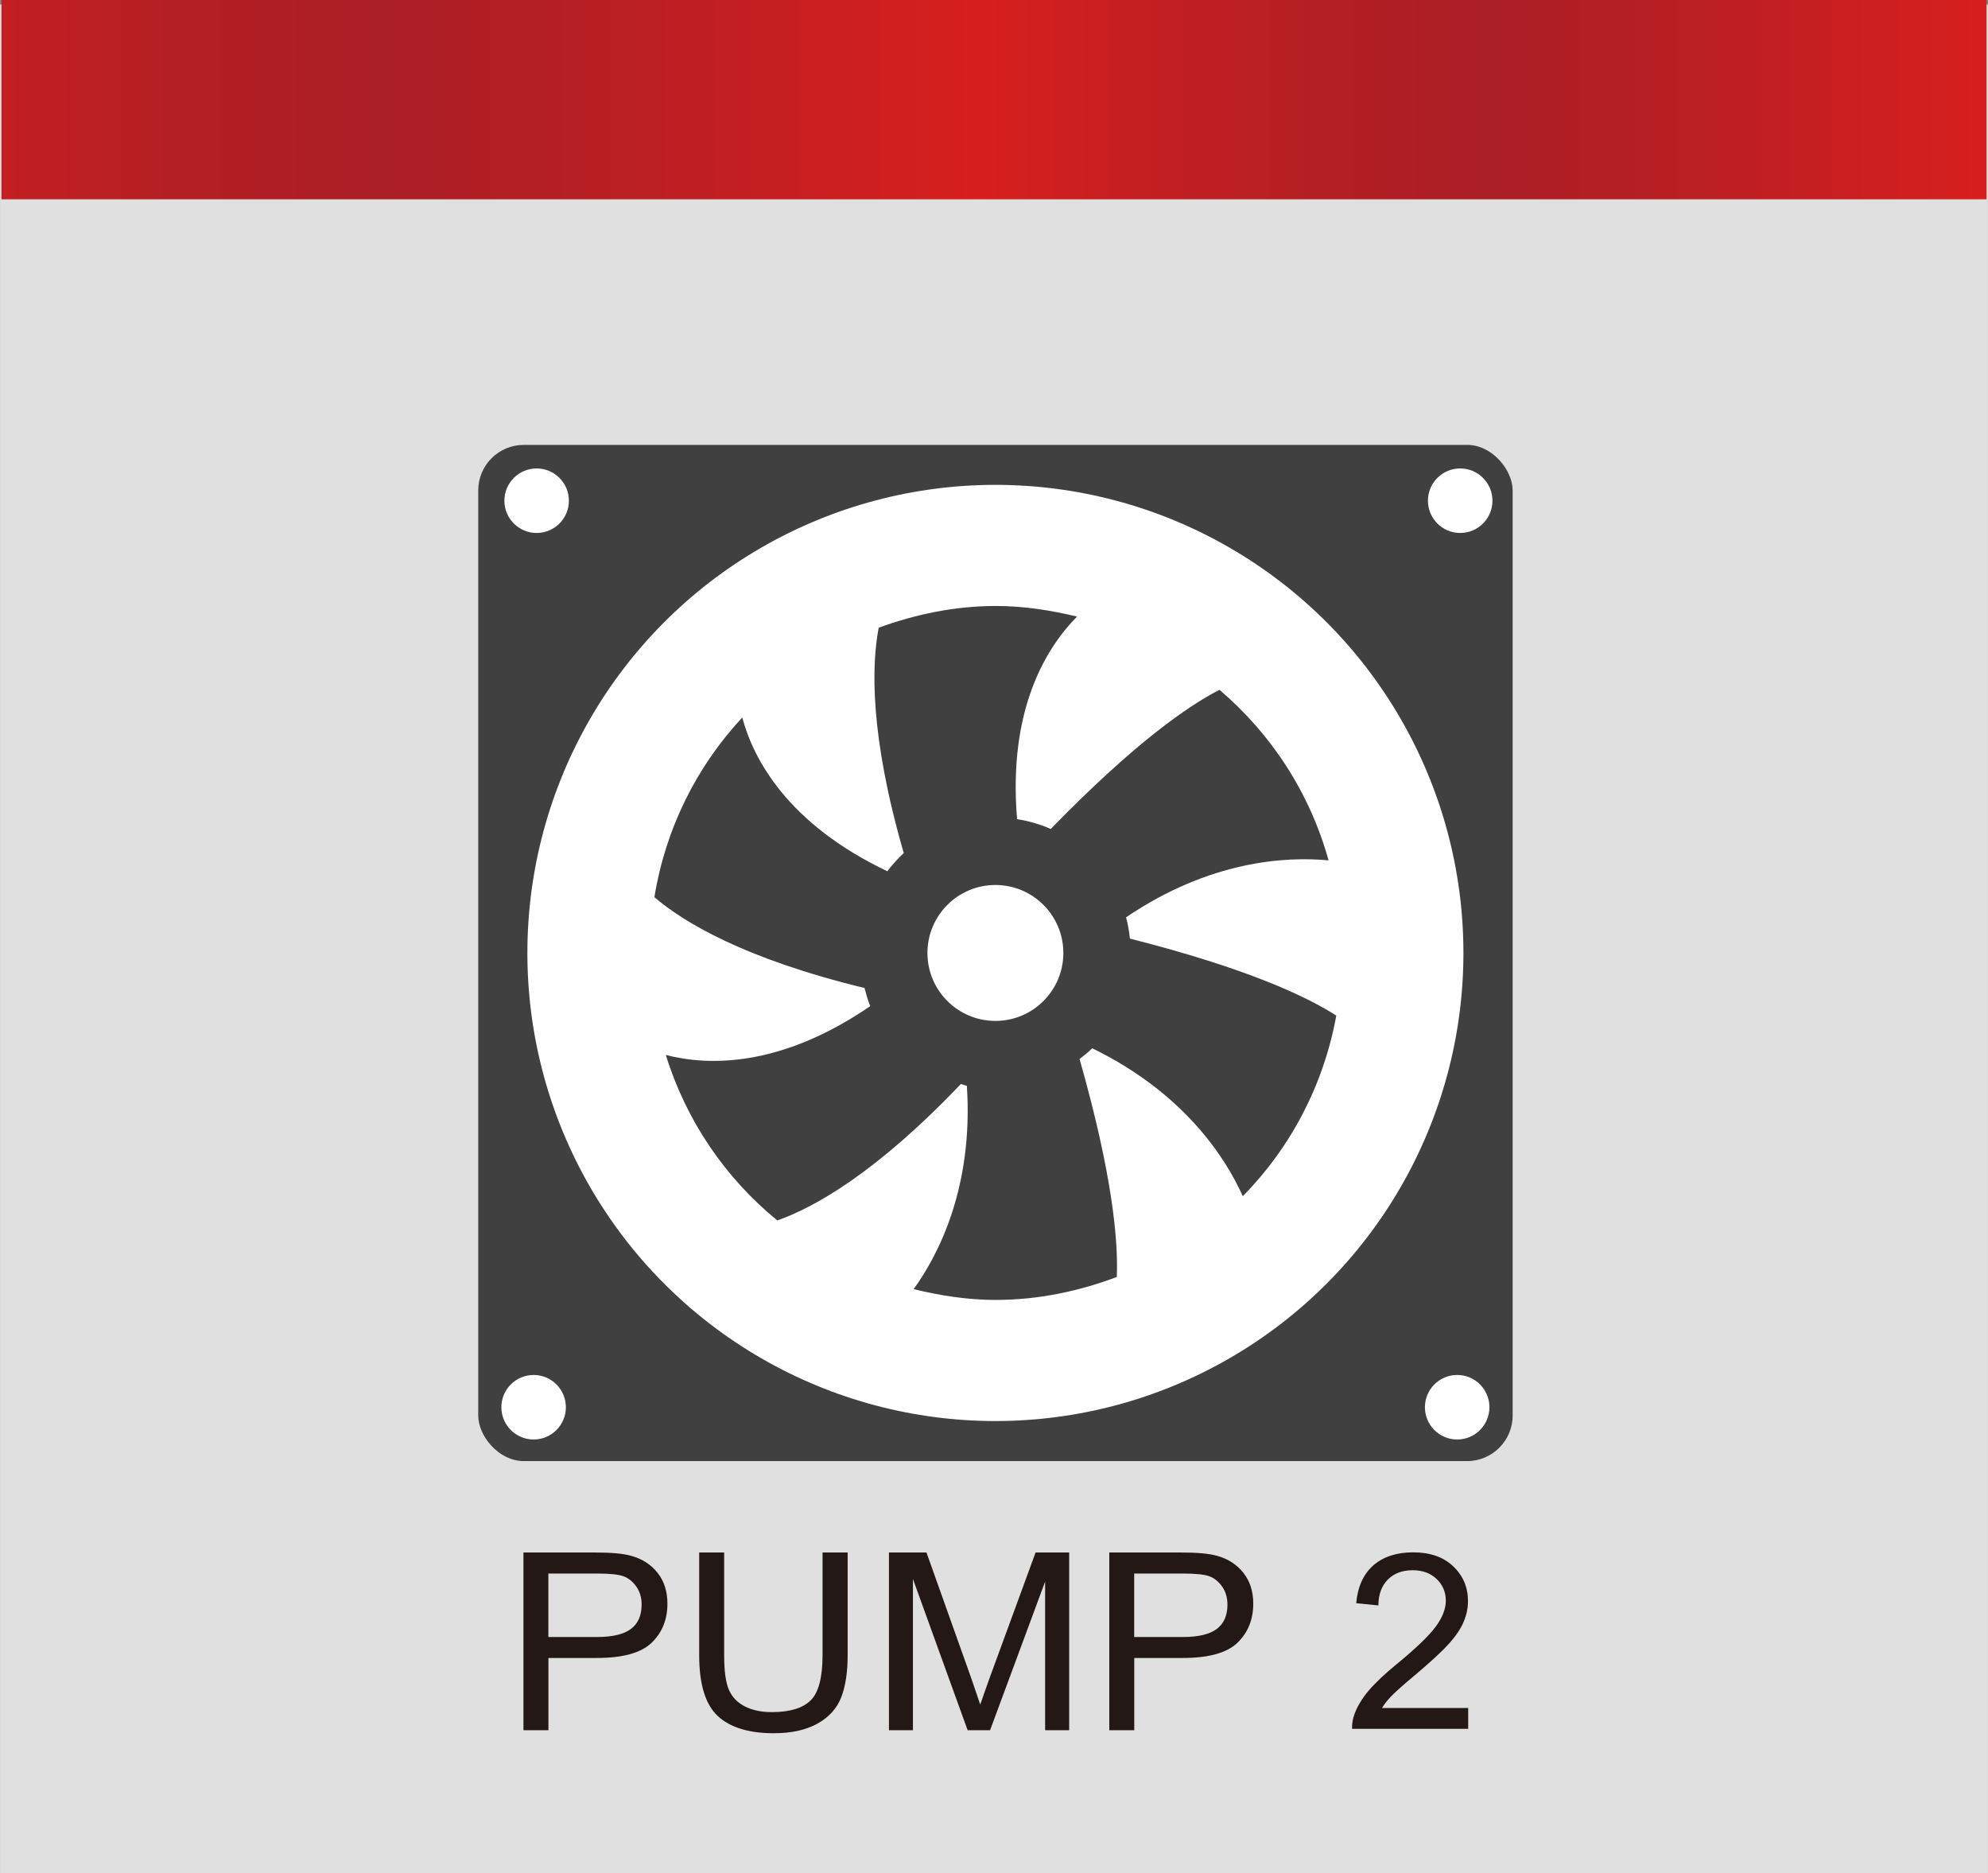
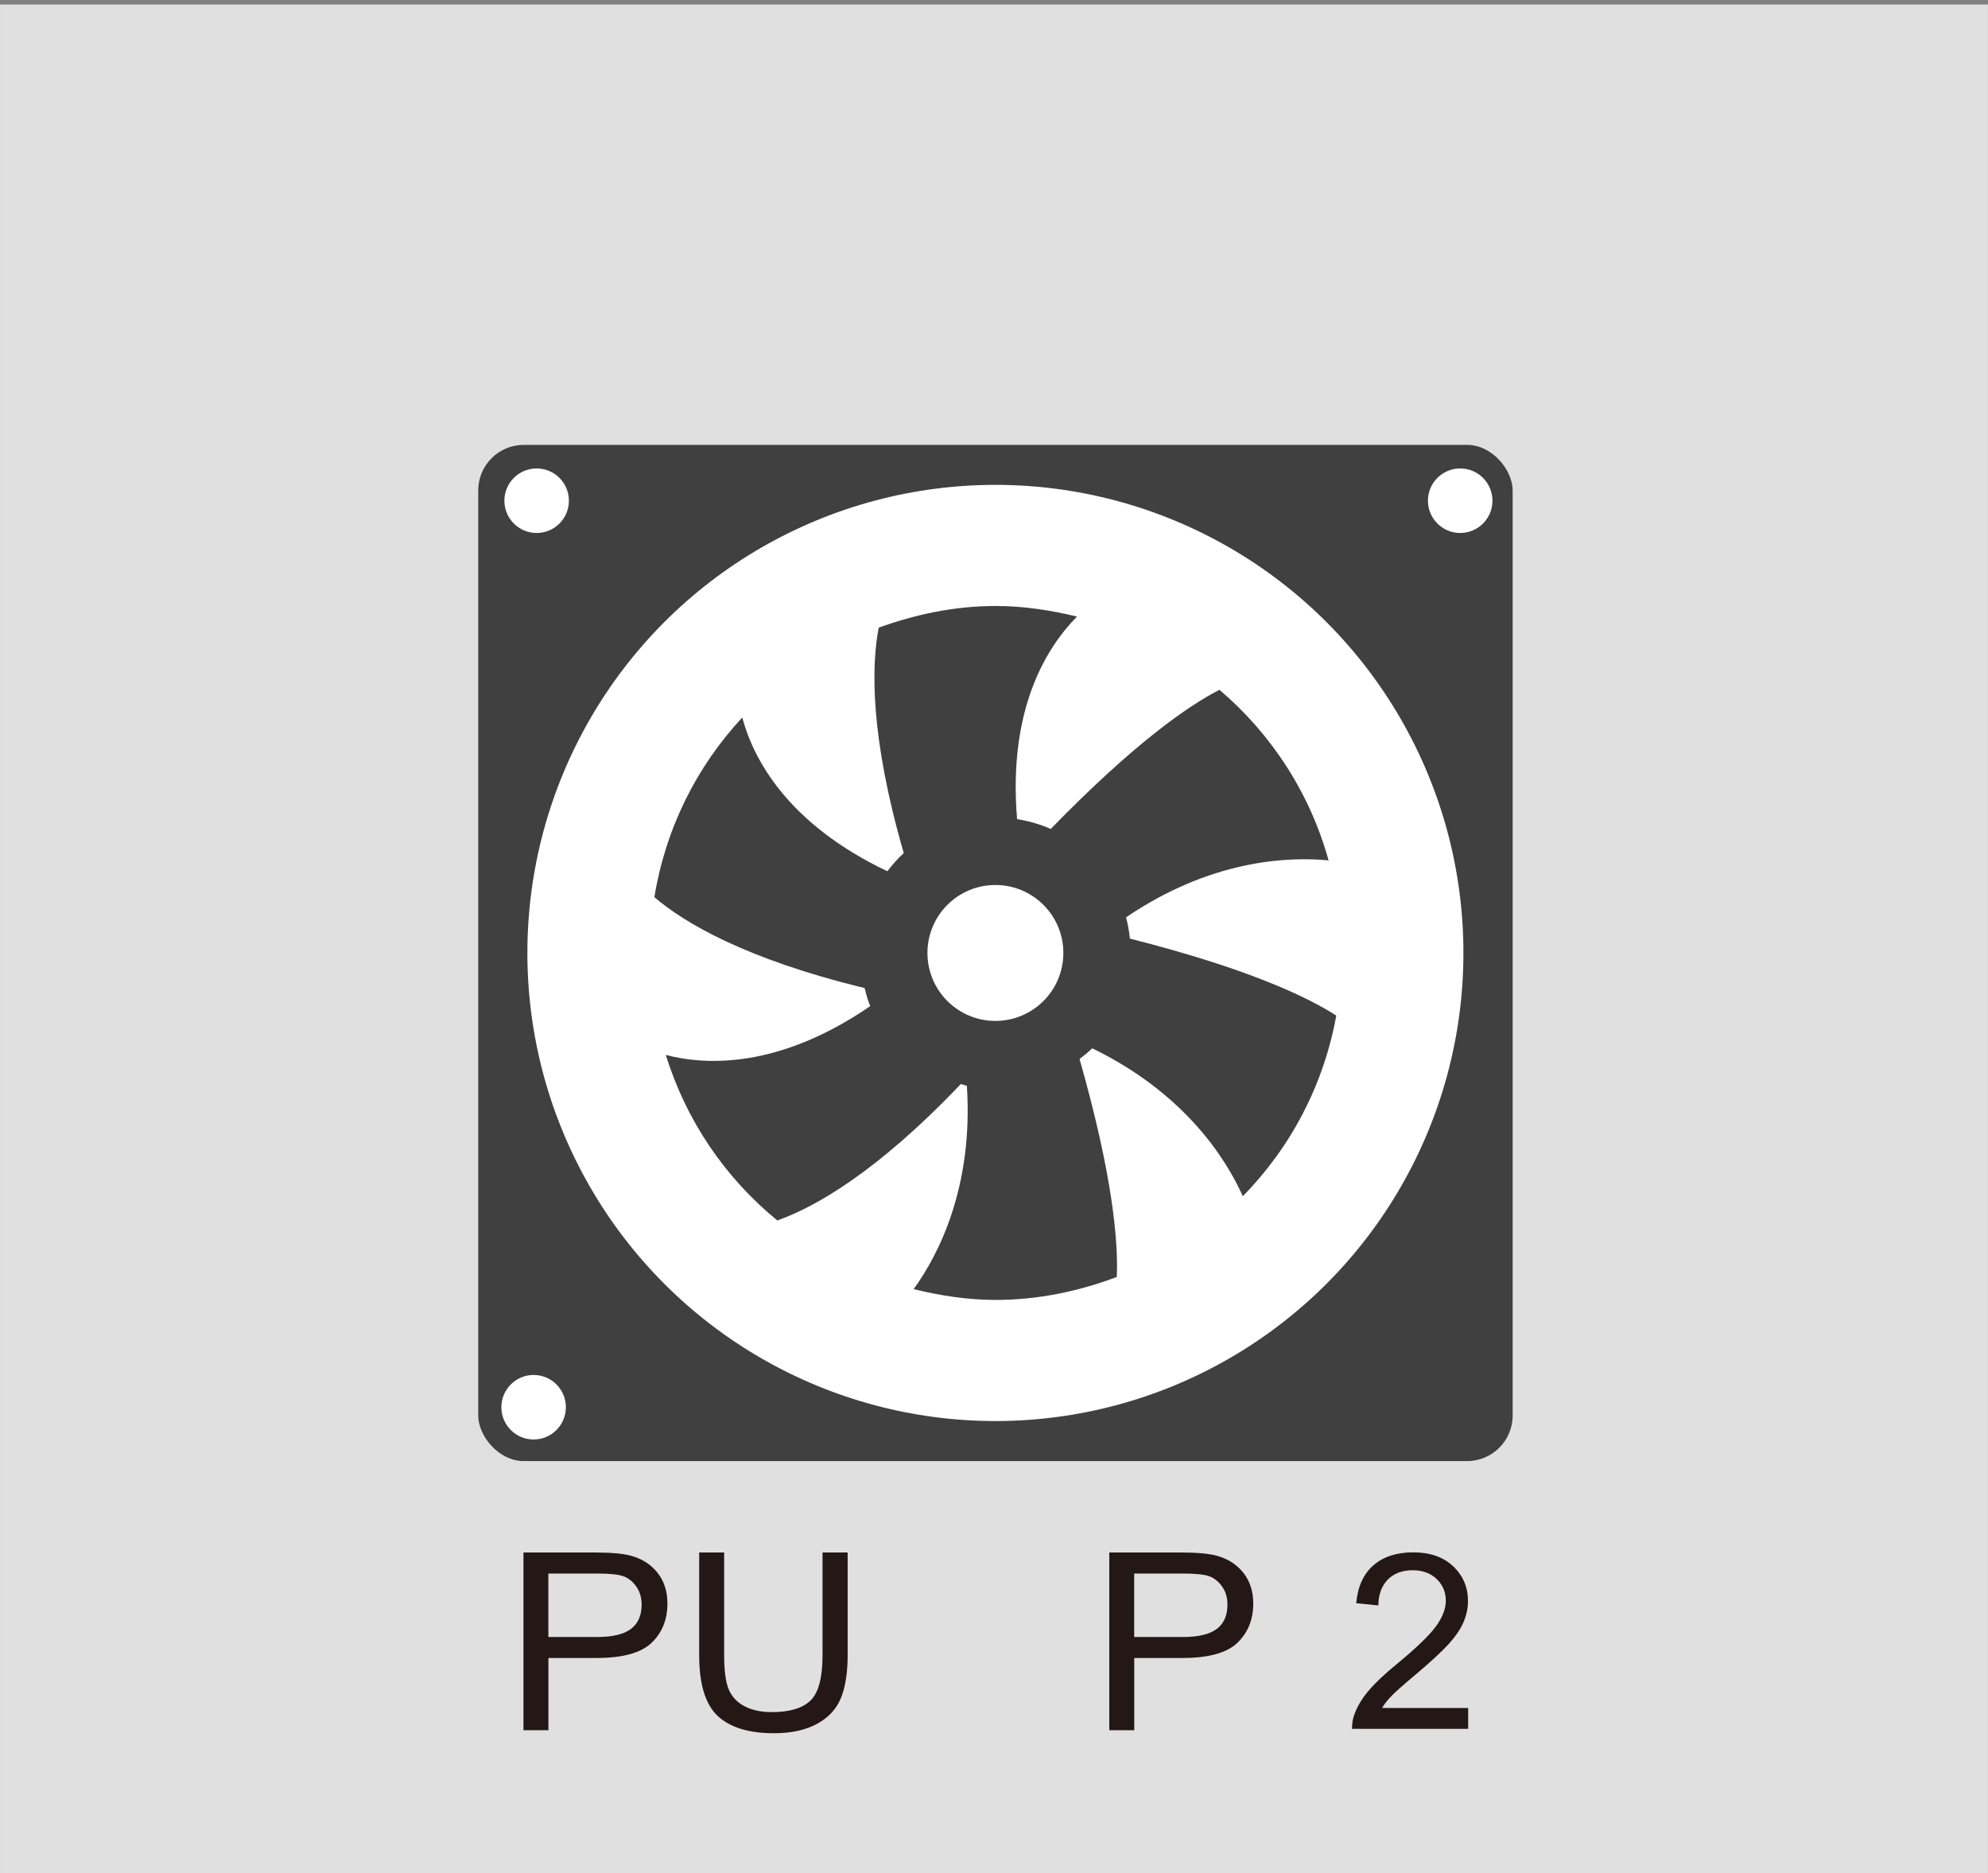
<svg xmlns="http://www.w3.org/2000/svg" id="_レイヤー_1" data-name="レイヤー_1" width="10.001mm" height="9.421mm" viewBox="0 0 28.348 26.705">
  <rect x="0" y="0" width="28.348" height="26.705" fill="#808080" stroke="none" />
  <defs>
    <style>
      .cls-1 {
        fill: #fff;
      }

      .cls-2 {
        fill: url(#_名称未設定グラデーション_2);
      }

      .cls-3 {
        fill: #e0e0e0;
      }

      .cls-4 {
        fill: none;
      }

      .cls-5 {
        fill: #231815;
      }

      .cls-6 {
        fill: #404040;
      }

      .cls-7 {
        clip-path: url(#clippath);
      }
    </style>
    <clipPath id="clippath">
-       <rect class="cls-4" x=".02" width="28.308" height="2.842" />
-     </clipPath>
+       </clipPath>
    <linearGradient id="_名称未設定グラデーション_2" data-name="名称未設定グラデーション 2" x1="-245.577" y1="377.289" x2="-244.431" y2="377.289" gradientTransform="translate(6700.136 169455.588) scale(27.296 -449.136)" gradientUnits="userSpaceOnUse">
      <stop offset="0" stop-color="#d71f1e" />
      <stop offset=".077" stop-color="#c61f21" />
      <stop offset=".197" stop-color="#b21f24" />
      <stop offset=".278" stop-color="#ab1f26" />
      <stop offset=".391" stop-color="#ba1f23" />
      <stop offset=".547" stop-color="#d71f1e" />
      <stop offset=".611" stop-color="#c61f21" />
      <stop offset=".71" stop-color="#b21f24" />
      <stop offset=".777" stop-color="#ab1f26" />
      <stop offset=".871" stop-color="#ba1f23" />
      <stop offset="1" stop-color="#d71f1e" />
    </linearGradient>
  </defs>
  <g>
    <rect class="cls-3" y=".064" width="28.348" height="26.641" />
    <g class="cls-7">
      <rect class="cls-2" x=".02" width="28.308" height="2.842" />
    </g>
    <rect class="cls-6" x="6.819" y="6.343" width="14.751" height="14.489" rx=".65" ry=".65" />
    <circle class="cls-1" cx="14.194" cy="13.587" r="6.674" />
    <g>
      <path class="cls-6" d="M16.112,13.382c-.011-.104-.028-.204-.055-.303,1.193-.809,2.279-.87,2.888-.812-.268-.964-.815-1.801-1.556-2.432-.447.23-1.214.759-2.406,1.984-.151-.067-.312-.113-.48-.14-.131-1.569.42-2.449.855-2.888-.374-.09-.758-.151-1.16-.151-.588,0-1.145.12-1.668.309-.104.538-.127,1.54.357,3.214-.086.079-.163.166-.234.259-1.425-.678-1.91-1.599-2.069-2.192-.649.698-1.093,1.579-1.253,2.562.425.363,1.292.881,2.997,1.295.023.087.046.175.081.258-1.287.883-2.322.851-2.915.696.291.94.847,1.752,1.59,2.36.528-.187,1.407-.675,2.618-1.946.029.008.056.02.085.027.095,1.441-.405,2.41-.759,2.898.377.092.765.154,1.17.154.61,0,1.188-.125,1.727-.327.022-.511-.059-1.45-.531-3.108.062-.049.125-.097.181-.153,1.305.635,1.898,1.555,2.147,2.109.68-.691,1.152-1.581,1.333-2.575-.422-.272-1.278-.676-2.944-1.098Z" />
      <circle class="cls-1" cx="14.194" cy="13.587" r=".969" />
    </g>
    <g>
      <path class="cls-5" d="M7.464,24.669v-2.534h1.014c.239,0,.415.016.528.049.155.044.279.125.372.243s.139.265.139.437c0,.228-.076.414-.226.559-.151.144-.411.216-.781.216h-.69v1.03h-.356ZM7.82,23.34h.696c.219,0,.38-.039.481-.115s.152-.192.152-.346c0-.1-.025-.186-.075-.257s-.11-.12-.181-.147c-.071-.027-.199-.04-.384-.04h-.69v.906Z" />
      <path class="cls-5" d="M11.731,22.135h.356v1.464c0,.245-.031.447-.093.604-.062.157-.175.282-.338.372-.163.091-.371.137-.623.137-.355,0-.621-.082-.798-.245-.176-.164-.265-.453-.265-.868v-1.464h.356v1.463c0,.229.023.395.069.498s.122.181.227.234c.105.054.233.081.384.081.254,0,.438-.055.552-.166.114-.11.171-.326.171-.646v-1.463Z" />
-       <path class="cls-5" d="M12.676,24.669v-2.534h.535l.639,1.794.128.375c.031-.093.079-.228.143-.406l.646-1.763h.479v2.534h-.343v-2.119l-.785,2.119h-.32l-.78-2.156v2.156h-.343Z" />
      <path class="cls-5" d="M15.818,24.669v-2.534h1.014c.239,0,.415.016.528.049.155.044.279.125.372.243s.139.265.139.437c0,.228-.076.414-.226.559-.151.144-.411.216-.781.216h-.69v1.03h-.356ZM16.174,23.34h.696c.219,0,.38-.039.481-.115s.152-.192.152-.346c0-.1-.025-.186-.075-.257s-.11-.12-.181-.147c-.071-.027-.199-.04-.384-.04h-.69v.906Z" />
    </g>
    <circle class="cls-1" cx="7.652" cy="7.139" r=".46" />
    <circle class="cls-1" cx="20.822" cy="7.139" r=".46" />
    <circle class="cls-1" cx="7.609" cy="20.064" r=".46" />
-     <circle class="cls-1" cx="20.779" cy="20.064" r=".46" />
  </g>
  <path class="cls-5" d="M20.936,24.353v.296h-1.656c-.002-.074.01-.146.036-.214.042-.112.11-.224.203-.333s.227-.236.402-.379c.272-.224.456-.4.552-.531.096-.13.144-.254.144-.37,0-.122-.044-.225-.131-.309-.087-.083-.2-.125-.341-.125-.148,0-.267.044-.355.133s-.134.212-.135.369l-.316-.032c.021-.236.104-.416.244-.539.142-.124.331-.186.569-.186.24,0,.431.066.571.2.14.133.21.298.21.495,0,.101-.021.199-.062.296s-.109.199-.204.306c-.096.107-.254.254-.475.441-.185.154-.303.26-.355.315-.053.055-.096.11-.13.166h1.229Z" />
</svg>